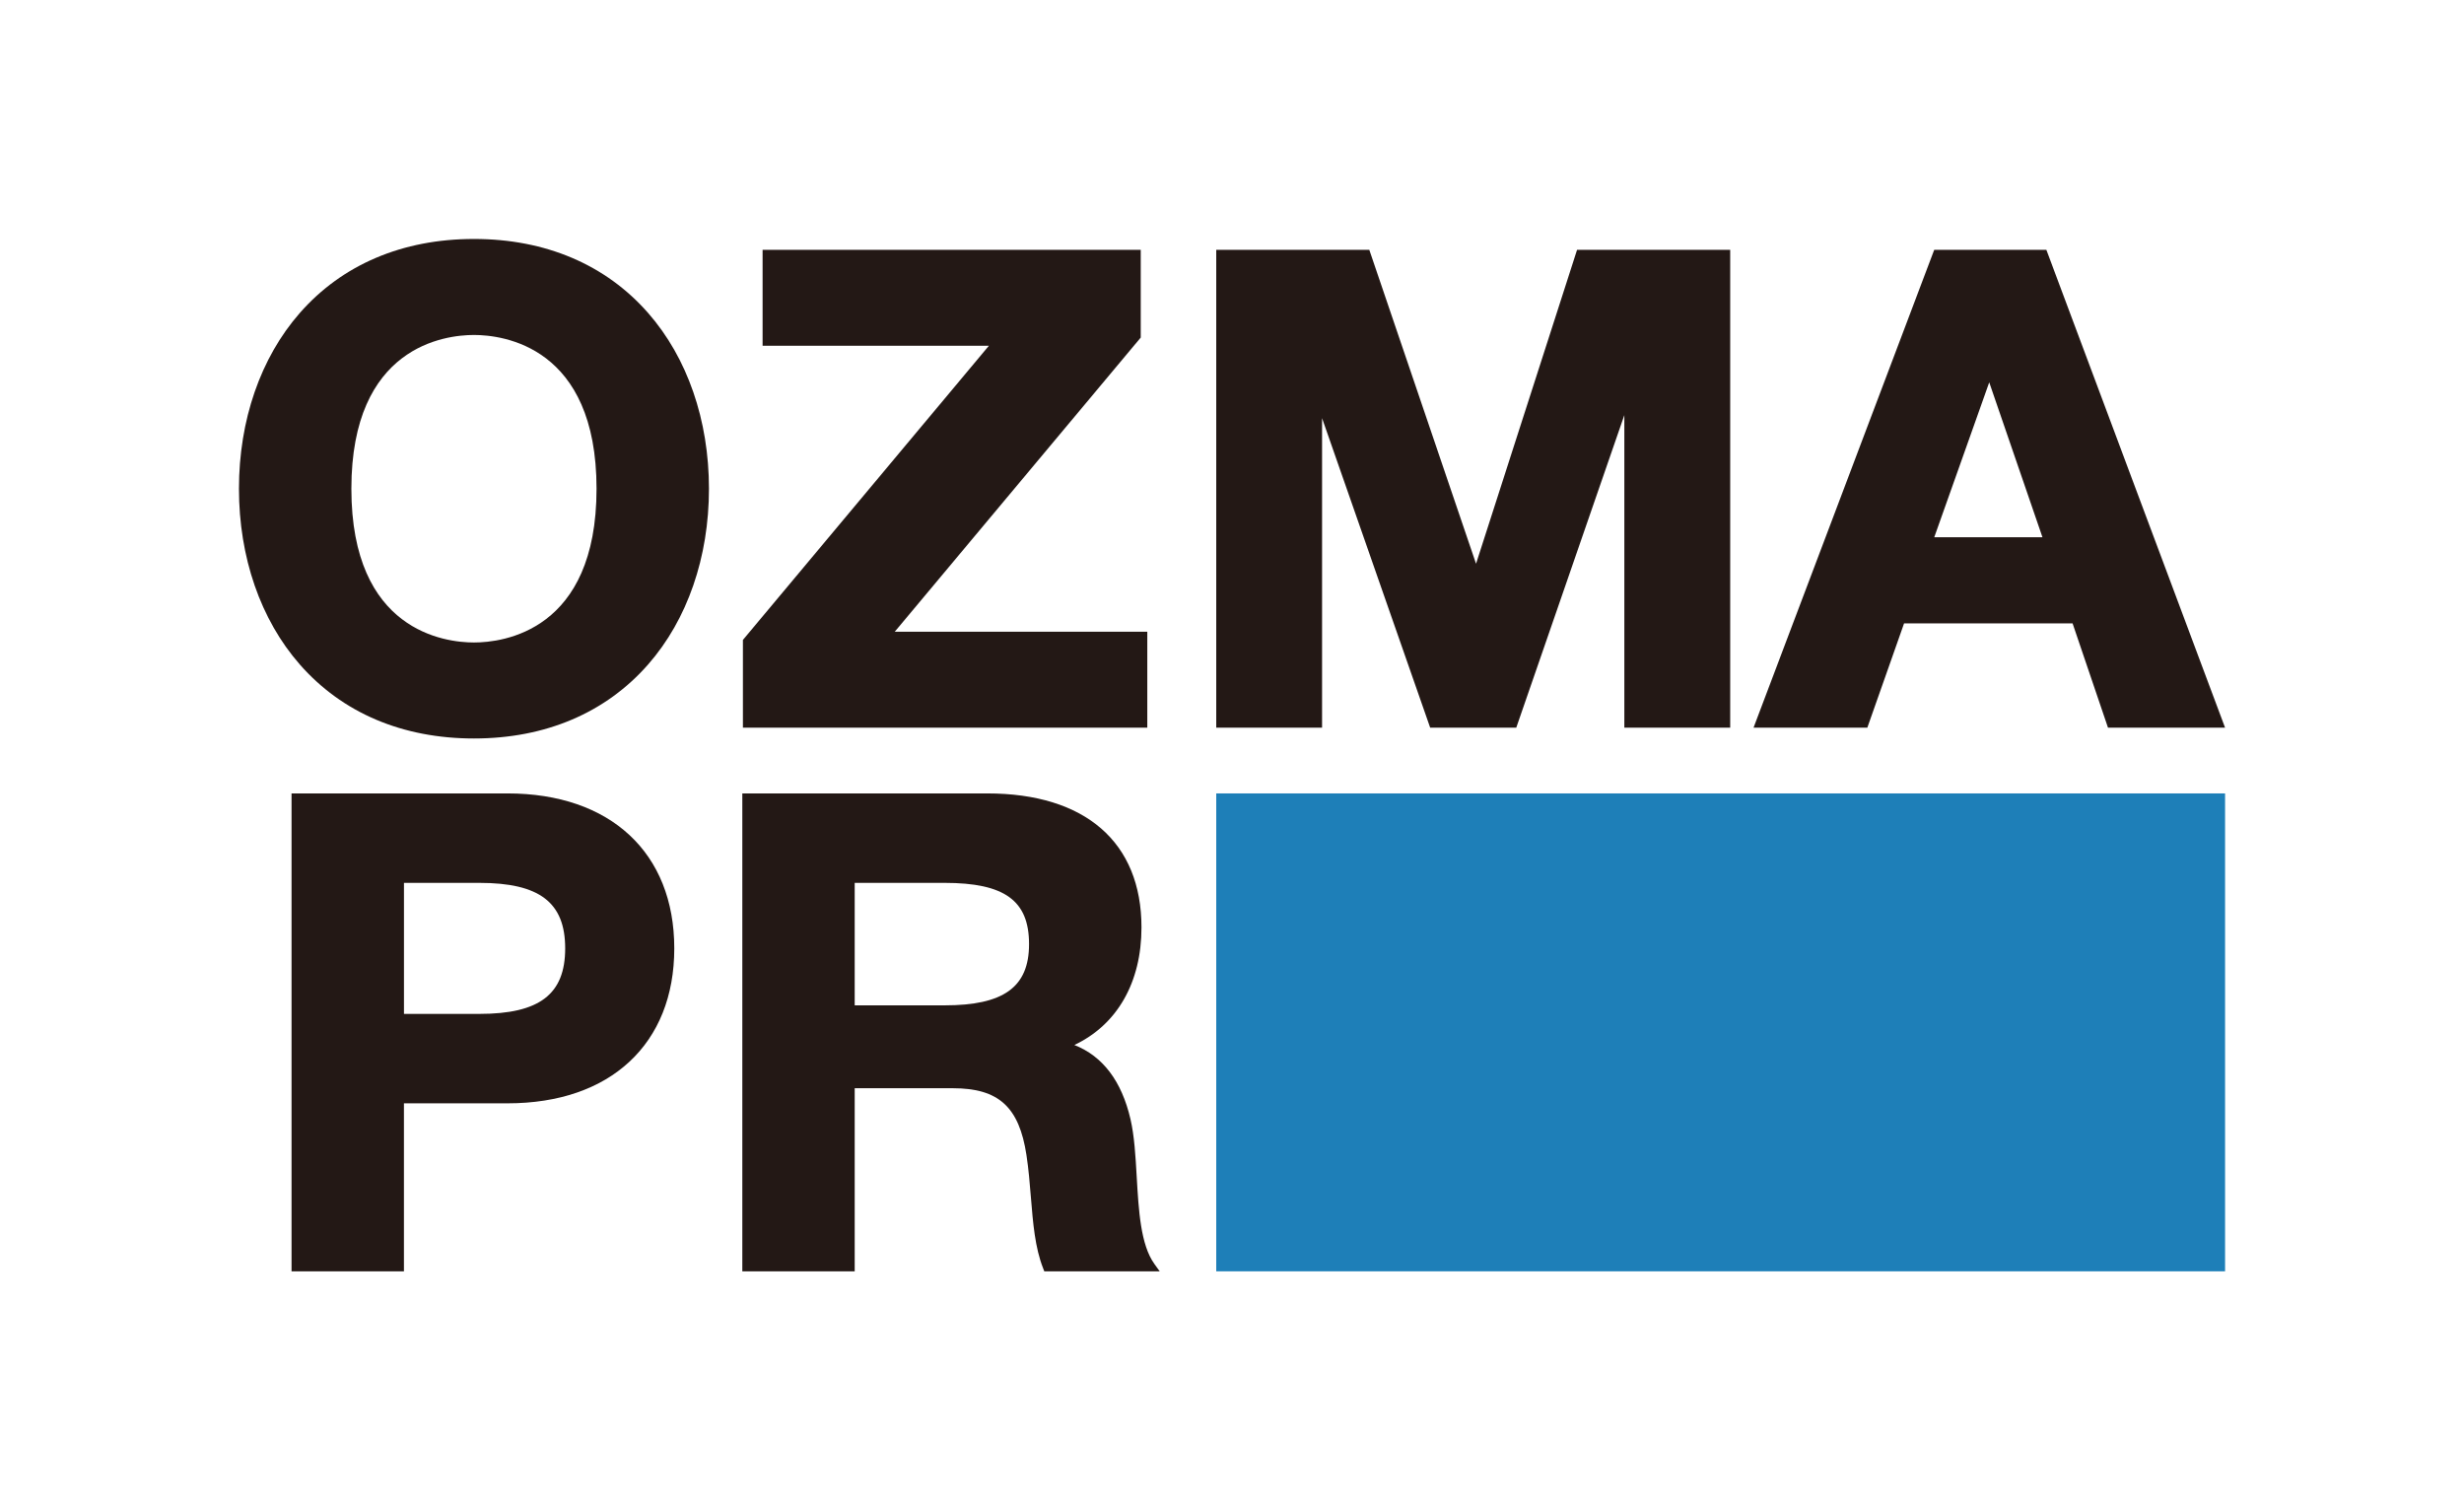
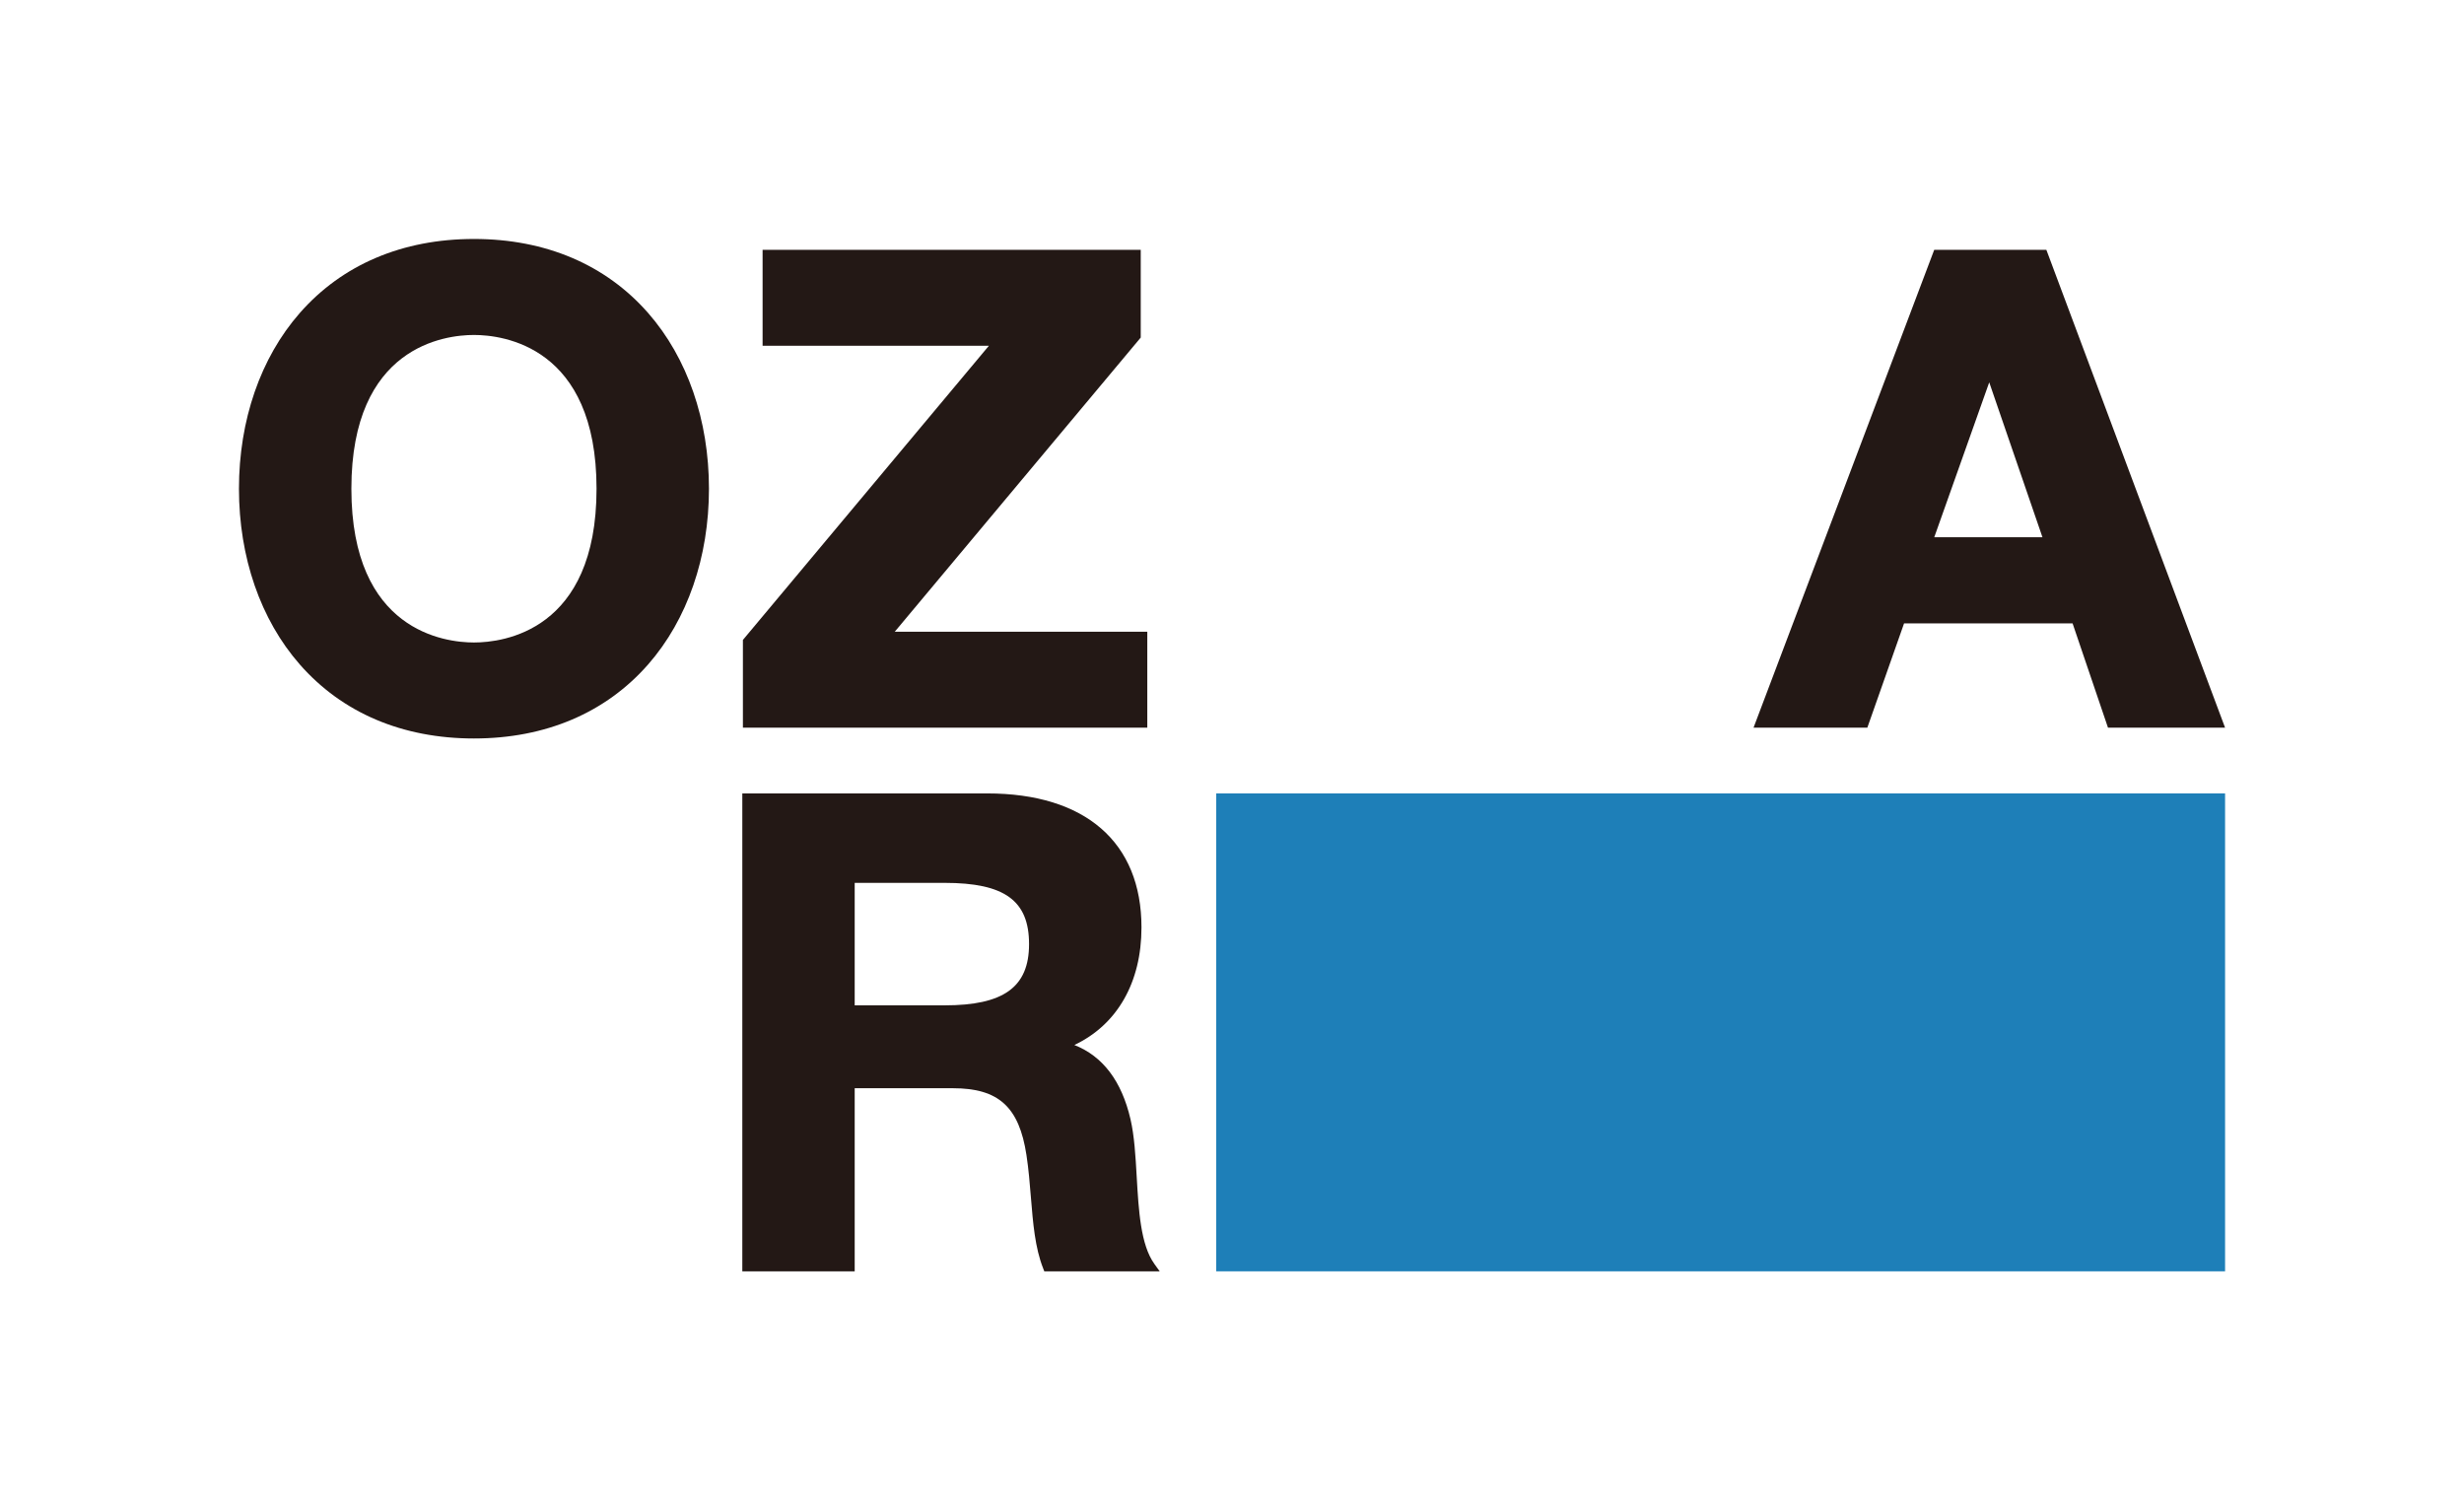
<svg xmlns="http://www.w3.org/2000/svg" id="_レイヤー_2" data-name="レイヤー 2" viewBox="0 0 703.34 431.09">
  <defs>
    <style>
      .cls-1 {
        fill: none;
      }

      .cls-2 {
        fill: #231815;
      }

      .cls-3 {
        fill: #1e7fb8;
      }
    </style>
  </defs>
  <g id="logo">
    <g>
      <rect class="cls-3" x="347.17" y="226.47" width="287.97" height="136.41" />
      <g>
        <path class="cls-2" d="M135.29,68.21c-20.42,0-37.62,7.32-49.74,21.16-11.18,12.77-17.34,30.57-17.34,50.13s6.16,37.36,17.34,50.13c12.12,13.85,29.32,21.16,49.74,21.16s37.62-7.32,49.74-21.16c11.18-12.77,17.34-30.57,17.34-50.13s-6.16-37.36-17.34-50.13c-12.12-13.85-29.32-21.16-49.74-21.16ZM170.28,139.5c0,40.73-26.78,43.89-34.99,43.89s-34.99-3.17-34.99-43.89,26.78-43.89,34.99-43.89,34.99,3.17,34.99,43.89Z" />
        <polygon class="cls-2" points="325.62 96.35 325.62 71.3 217.68 71.3 217.68 98.7 282.27 98.7 212.06 182.66 212.06 207.71 327.49 207.71 327.49 180.31 255.41 180.31 325.62 96.35" />
-         <polygon class="cls-2" points="421.33 160.91 390.86 71.3 347.17 71.3 347.17 207.71 377.38 207.71 377.38 119.36 408.24 207.71 432.81 207.71 463.66 118.49 463.66 207.71 493.88 207.71 493.88 71.3 450.17 71.3 421.33 160.91" />
        <path class="cls-2" d="M584.13,71.3h-32.01l-51.58,136.41h32.48l10.49-29.78h48.1l10.11,29.78h33.42l-50.69-135.54-.33-.87ZM583.01,153.34h-30.88l15.69-44.21,15.19,44.21Z" />
-         <path class="cls-2" d="M144.87,226.47h-61.65v136.41h32.08v-47.95h29.57c29.36,0,47.6-16.95,47.6-44.23s-18.24-44.23-47.6-44.23ZM115.31,252h21.51c17.18,0,24.51,5.59,24.51,18.7s-7.33,18.7-24.51,18.7h-21.51v-37.4Z" />
        <path class="cls-2" d="M329.51,360.76c-3.93-5.44-4.49-15.3-5.04-24.84-.34-6.01-.67-11.69-1.78-16.48-2.52-10.87-7.91-17.97-16.02-21.16,12.22-5.78,19.16-17.84,19.16-33.57,0-24.3-16.04-38.24-44.02-38.24h-69.92v136.41h32.08v-52.26h28.07c13,0,18.88,5.35,20.96,19.09.62,4.07.95,8.14,1.27,12.09.6,7.37,1.17,14.34,3.49,20.23l.33.85h32.94l-1.53-2.12ZM243.97,252h25.67c17.12,0,24.1,5.07,24.1,17.48s-7.43,17.48-24.1,17.48h-25.67v-34.97Z" />
      </g>
    </g>
  </g>
  <g id="guide">
    <g>
-       <rect class="cls-1" x="68.21" y="68.21" width="566.93" height="294.67" />
      <rect class="cls-1" width="703.34" height="431.09" />
    </g>
  </g>
</svg>